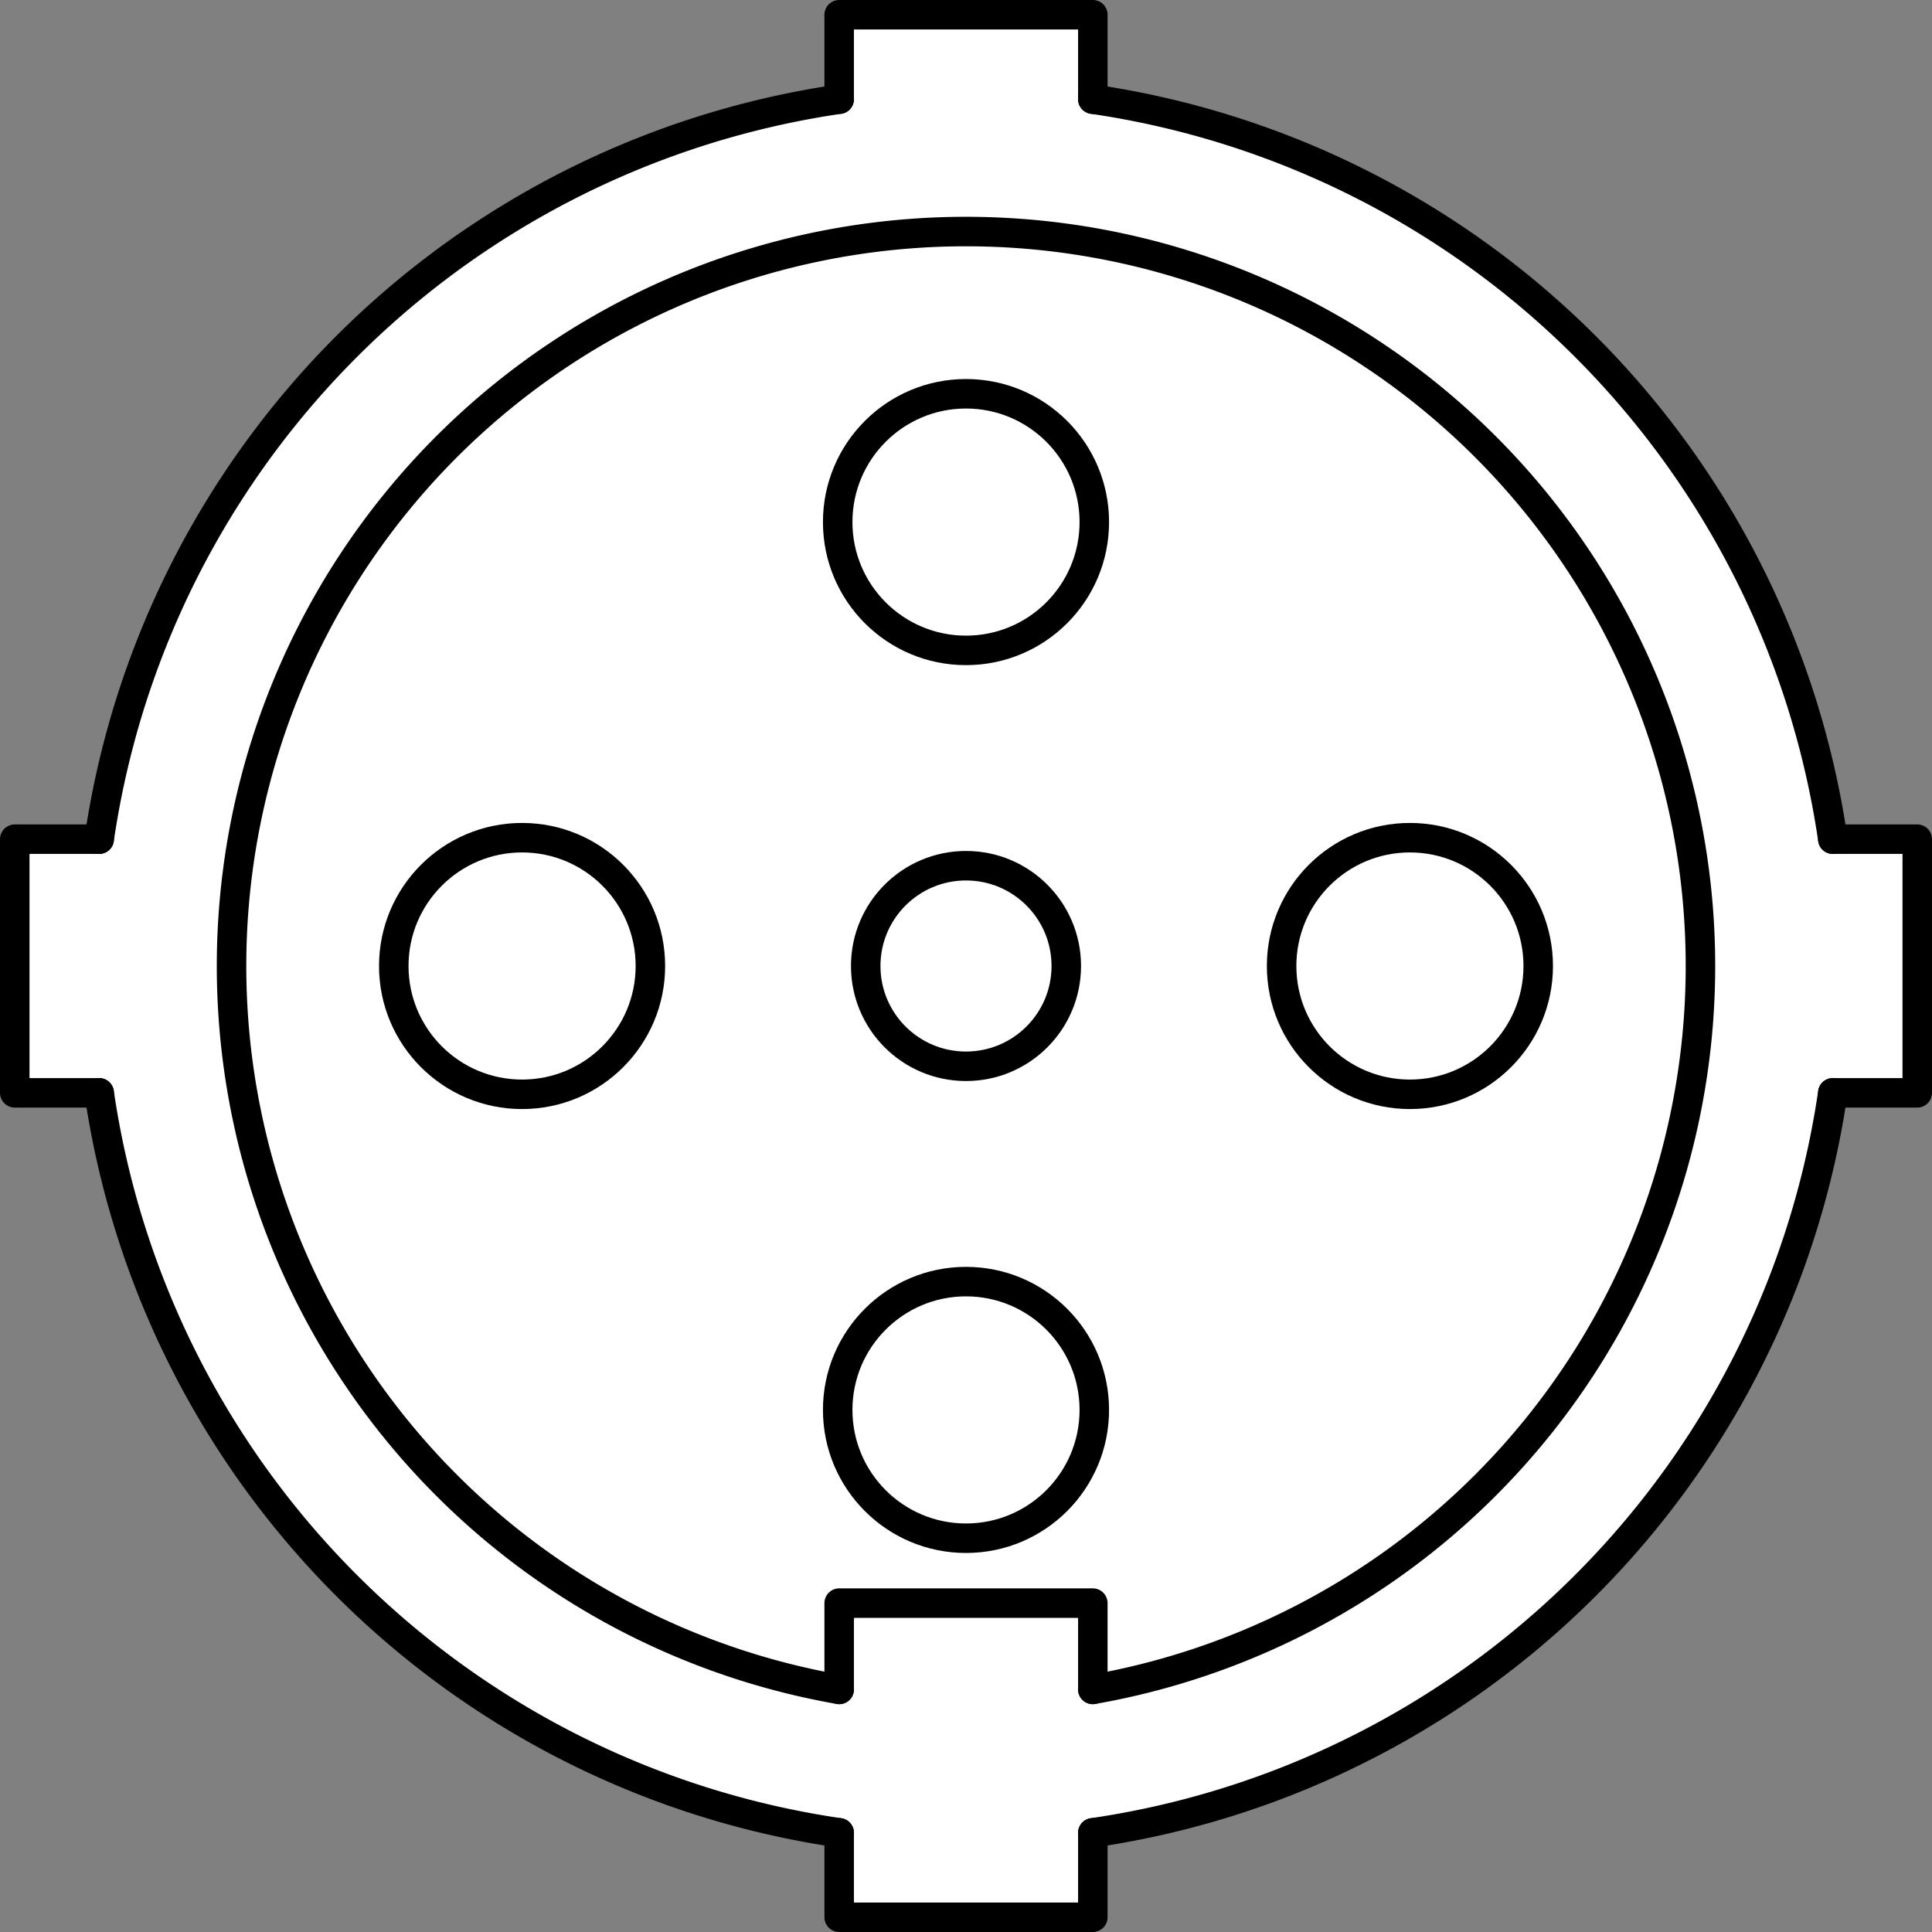
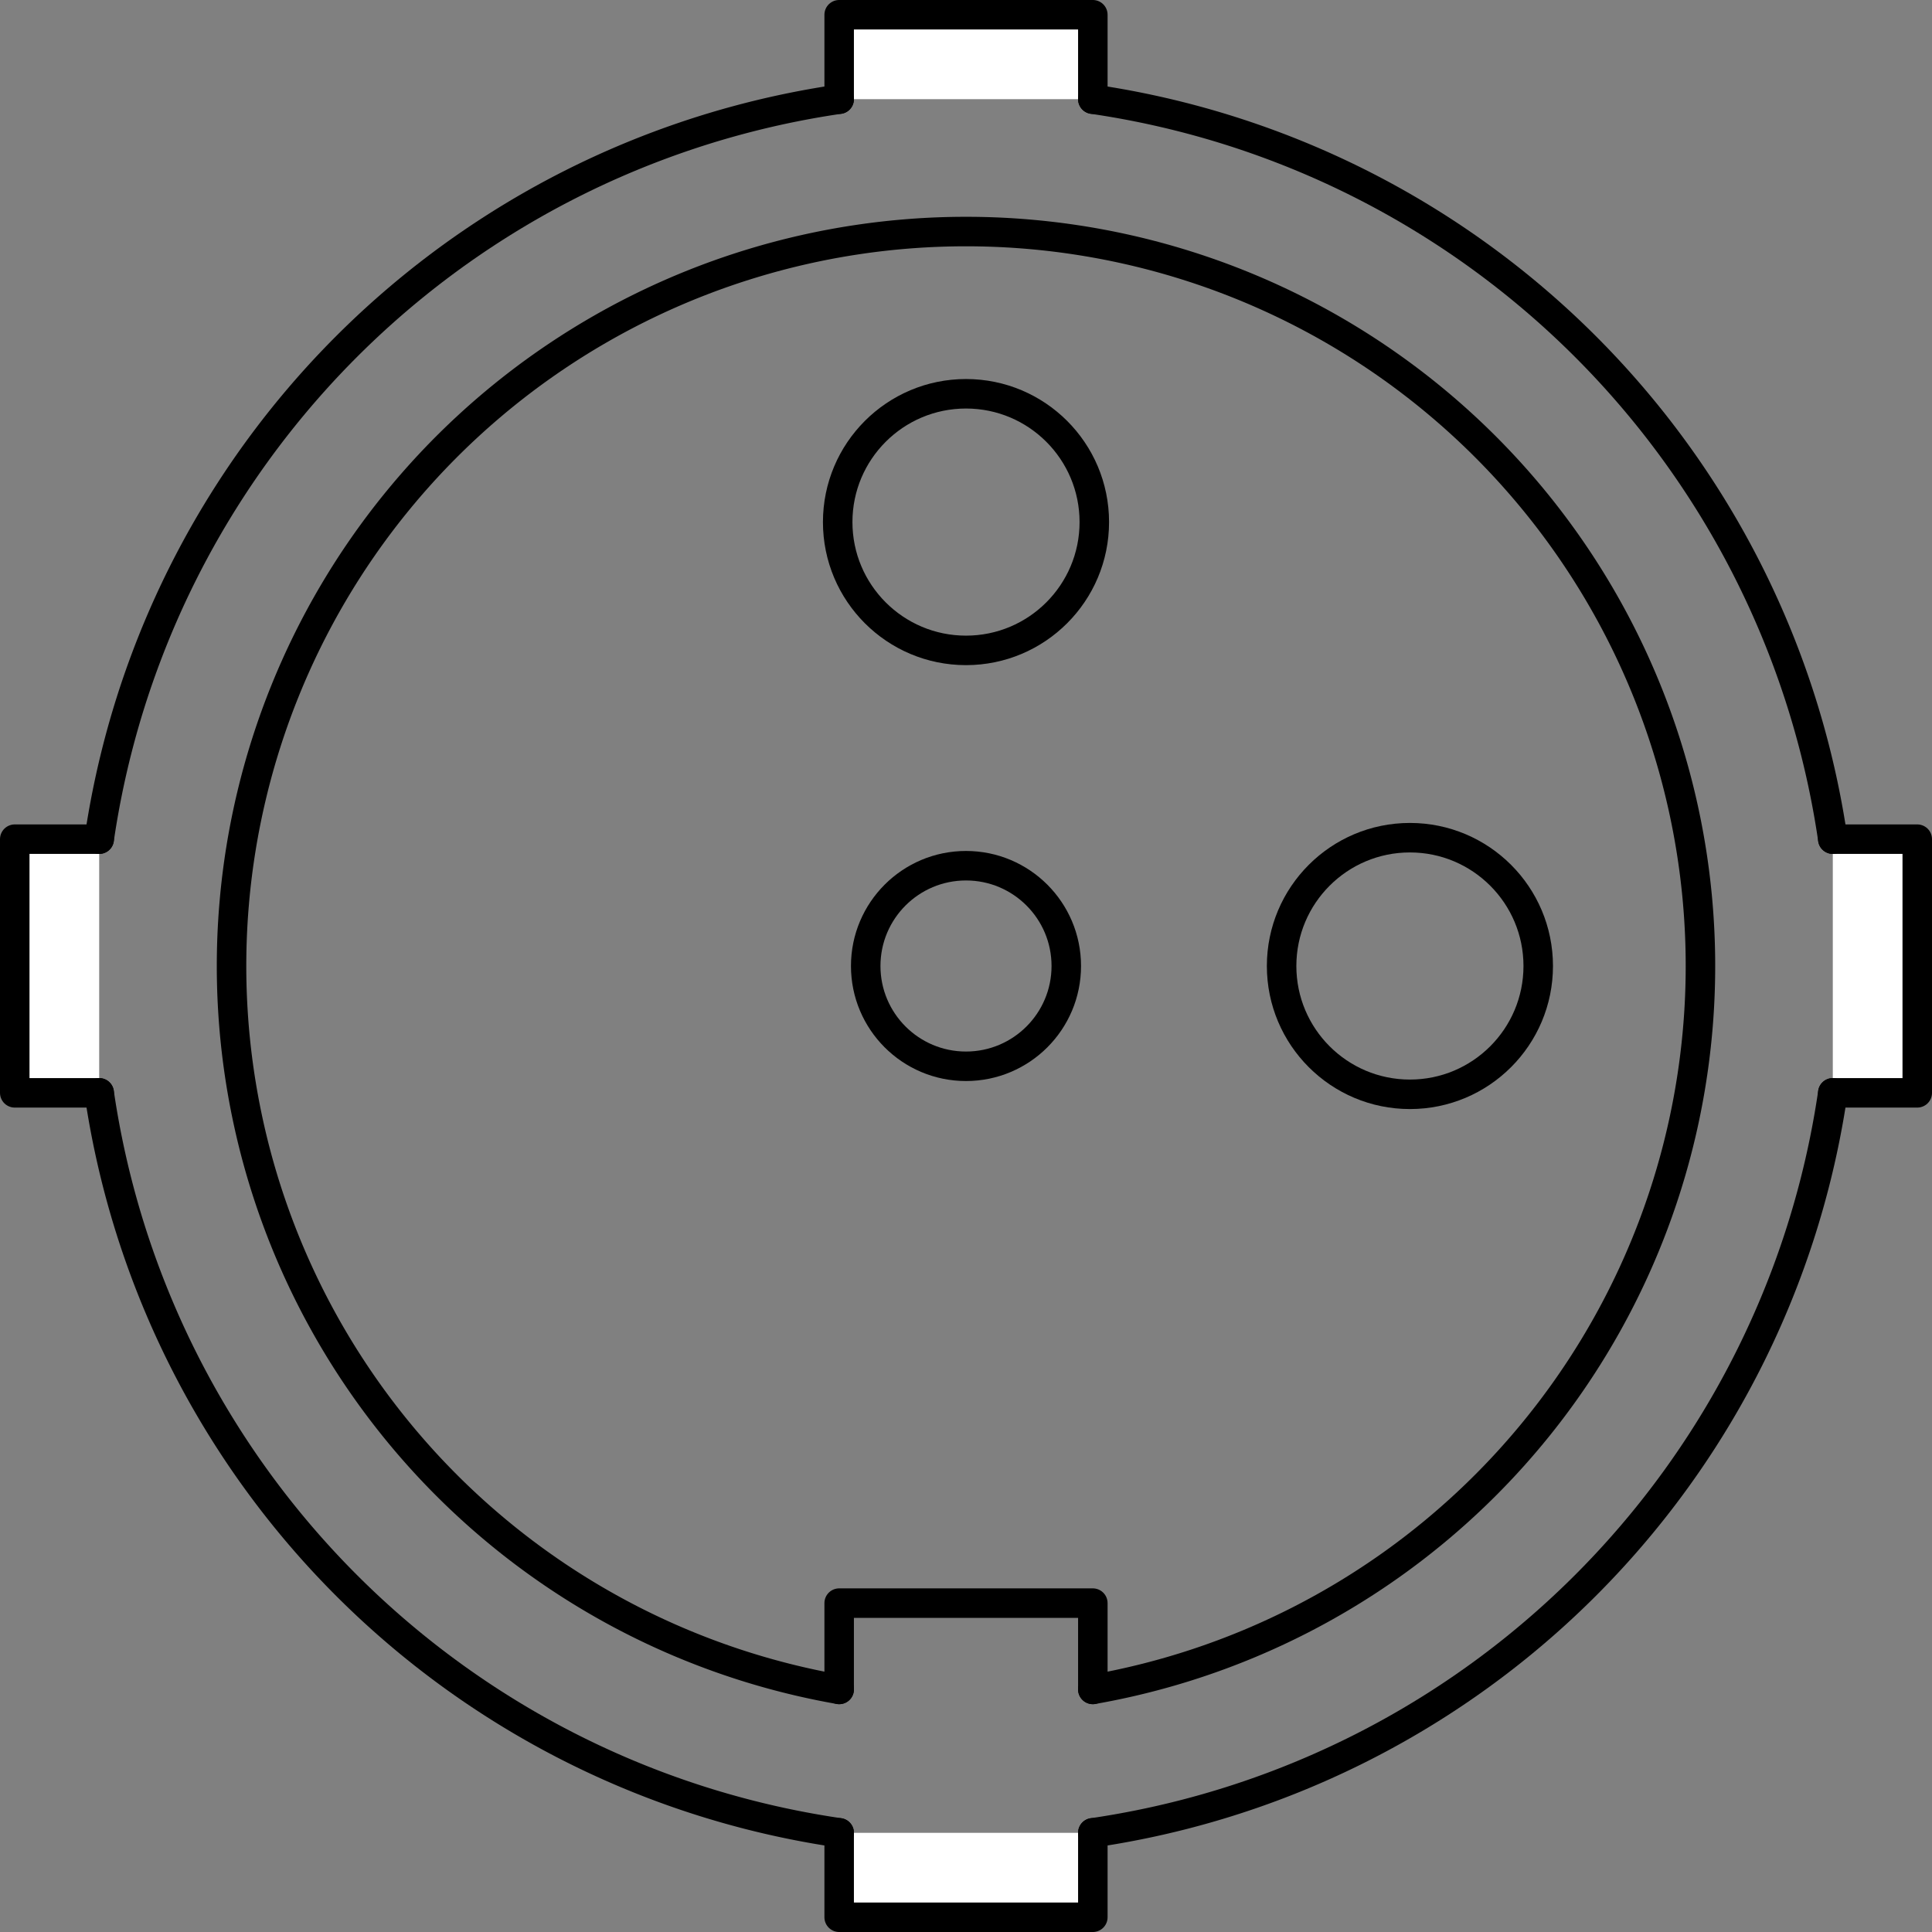
<svg xmlns="http://www.w3.org/2000/svg" xmlns:ns1="http://sodipodi.sourceforge.net/DTD/sodipodi-0.dtd" xmlns:ns2="http://www.inkscape.org/namespaces/inkscape" width="65.5mm" height="65.5mm" viewBox="0 0 65.5 65.5" version="1.1" id="svg13" ns1:docname="asnzs3123-9-50a-3ph-socket.svg">
  <rect x="0" y="0" width="65.5" height="65.5" fill="#808080" stroke="none" />
  <defs id="defs13" />
  <ns1:namedview id="namedview13" pagecolor="#ffffff" bordercolor="#000000" borderopacity="0.25" ns2:showpageshadow="2" ns2:pageopacity="0.0" ns2:pagecheckerboard="true" ns2:deskcolor="#d1d1d1" ns2:document-units="mm" showgrid="false" />
-   <circle cx="32.75" cy="32.75" r="29.7" id="circle13" style="fill:#ffffff;fill-opacity:1;stroke:none;stroke-width:1;stroke-linecap:round;stroke-linejoin:round" />
  <path d="M 3.363,28.45 H 0.5 v 8.6 h 2.863" id="path1" style="fill:#ffffff;fill-opacity:1;stroke:#000000;stroke-width:1;stroke-linecap:round;stroke-linejoin:round" />
  <path d="M 62.137,28.45 H 65 v 8.6 h -2.863" id="path2" style="fill:#ffffff;fill-opacity:1;stroke:#000000;stroke-width:1;stroke-linecap:round;stroke-linejoin:round" />
  <path d="M 28.45,3.363 V 0.5 h 8.6 v 2.863" id="path3" style="fill:#ffffff;fill-opacity:1;stroke:#000000;stroke-width:1;stroke-linecap:round;stroke-linejoin:round" />
  <path d="M 28.45,62.137 V 65 h 8.6 v -2.863" id="path4" style="fill:#ffffff;fill-opacity:1;stroke:#000000;stroke-width:1;stroke-linecap:round;stroke-linejoin:round" />
  <path d="M 28.45,57.276 V 54.35 h 8.6 v 2.926" id="path5" style="fill:none;stroke:#000000;stroke-width:1;stroke-linecap:round;stroke-linejoin:round" />
  <path d="m 37.05,57.276 a 24.9,24.9 0 1 0 -8.6,0" id="path6" style="fill:none;stroke:#000000;stroke-width:1;stroke-linecap:round;stroke-linejoin:round" />
  <circle cx="32.75" cy="32.75" r="3.4" id="circle6" style="fill:none;stroke:#000000;stroke-width:1;stroke-linecap:round;stroke-linejoin:round" />
  <circle cx="47.8" cy="32.75" r="4.35" id="circle7" style="fill:none;stroke:#000000;stroke-width:1;stroke-linecap:round;stroke-linejoin:round" />
  <circle cx="32.75" cy="17.7" r="4.35" id="circle8" style="fill:none;stroke:#000000;stroke-width:1;stroke-linecap:round;stroke-linejoin:round" />
-   <circle cx="17.7" cy="32.75" r="4.35" id="circle9" style="fill:none;stroke:#000000;stroke-width:1;stroke-linecap:round;stroke-linejoin:round" />
-   <circle cx="32.75" cy="47.8" r="4.35" id="circle10" style="fill:none;stroke:#000000;stroke-width:1;stroke-linecap:round;stroke-linejoin:round" />
  <path d="M 62.137,28.45 A 29.7,29.7 0 0 0 37.05,3.363" id="path10" style="fill:none;stroke:#000000;stroke-width:1;stroke-linecap:round;stroke-linejoin:round" />
  <path d="M 28.45,3.363 A 29.7,29.7 0 0 0 3.363,28.45" id="path11" style="fill:none;stroke:#000000;stroke-width:1;stroke-linecap:round;stroke-linejoin:round" />
  <path d="M 3.363,37.05 A 29.7,29.7 0 0 0 28.45,62.137" id="path12" style="fill:none;stroke:#000000;stroke-width:1;stroke-linecap:round;stroke-linejoin:round" />
  <path d="M 37.05,62.137 A 29.7,29.7 0 0 0 62.137,37.05" id="path13" style="fill:none;stroke:#000000;stroke-width:1;stroke-linecap:round;stroke-linejoin:round" />
</svg>